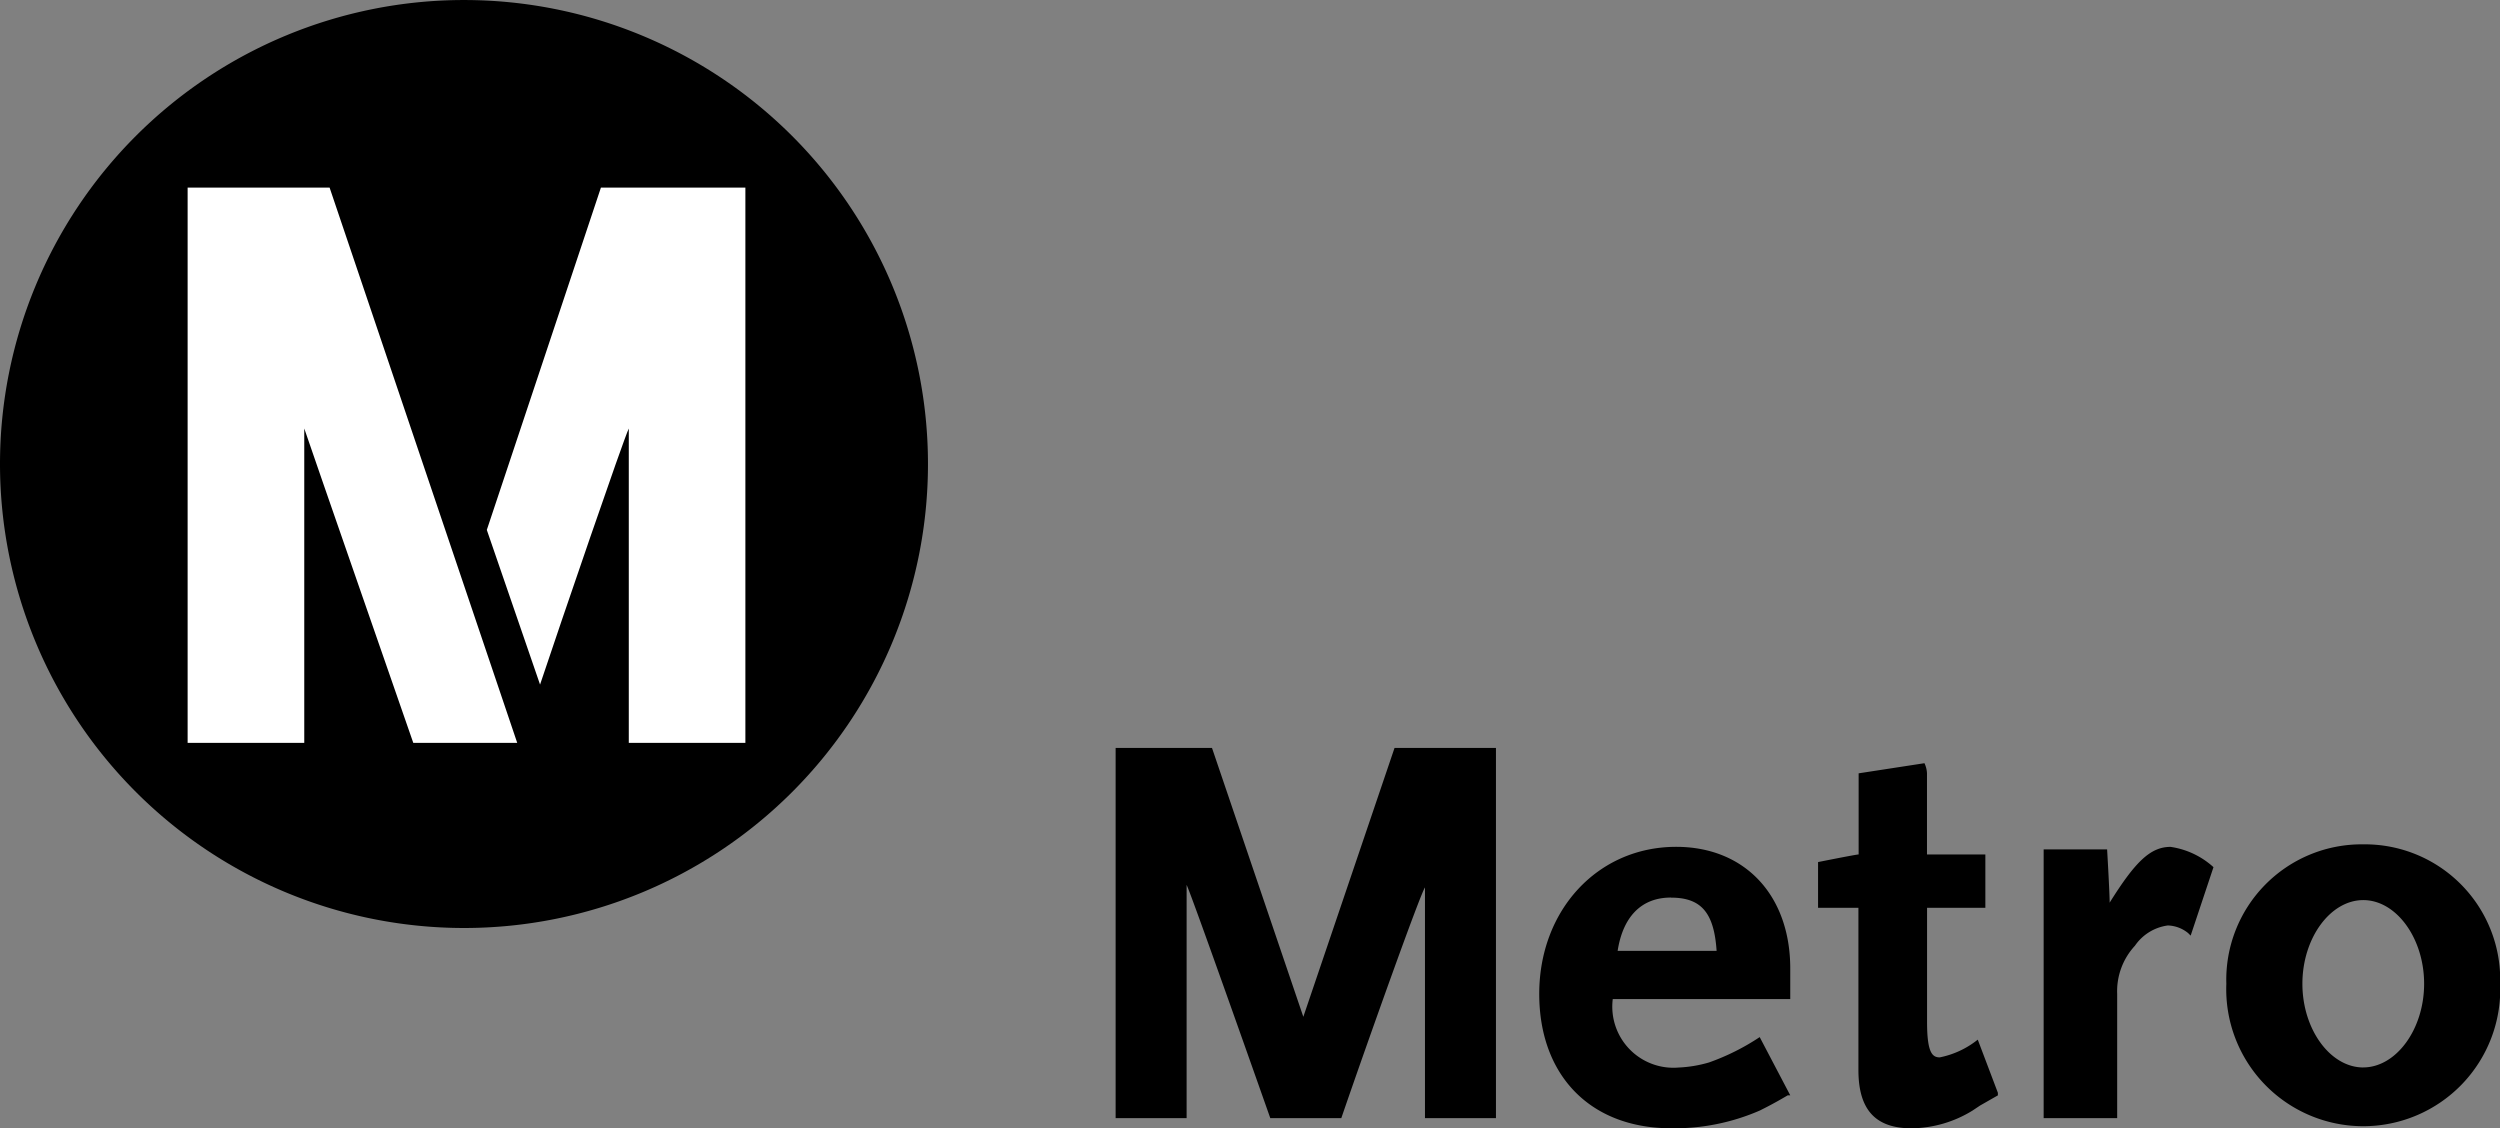
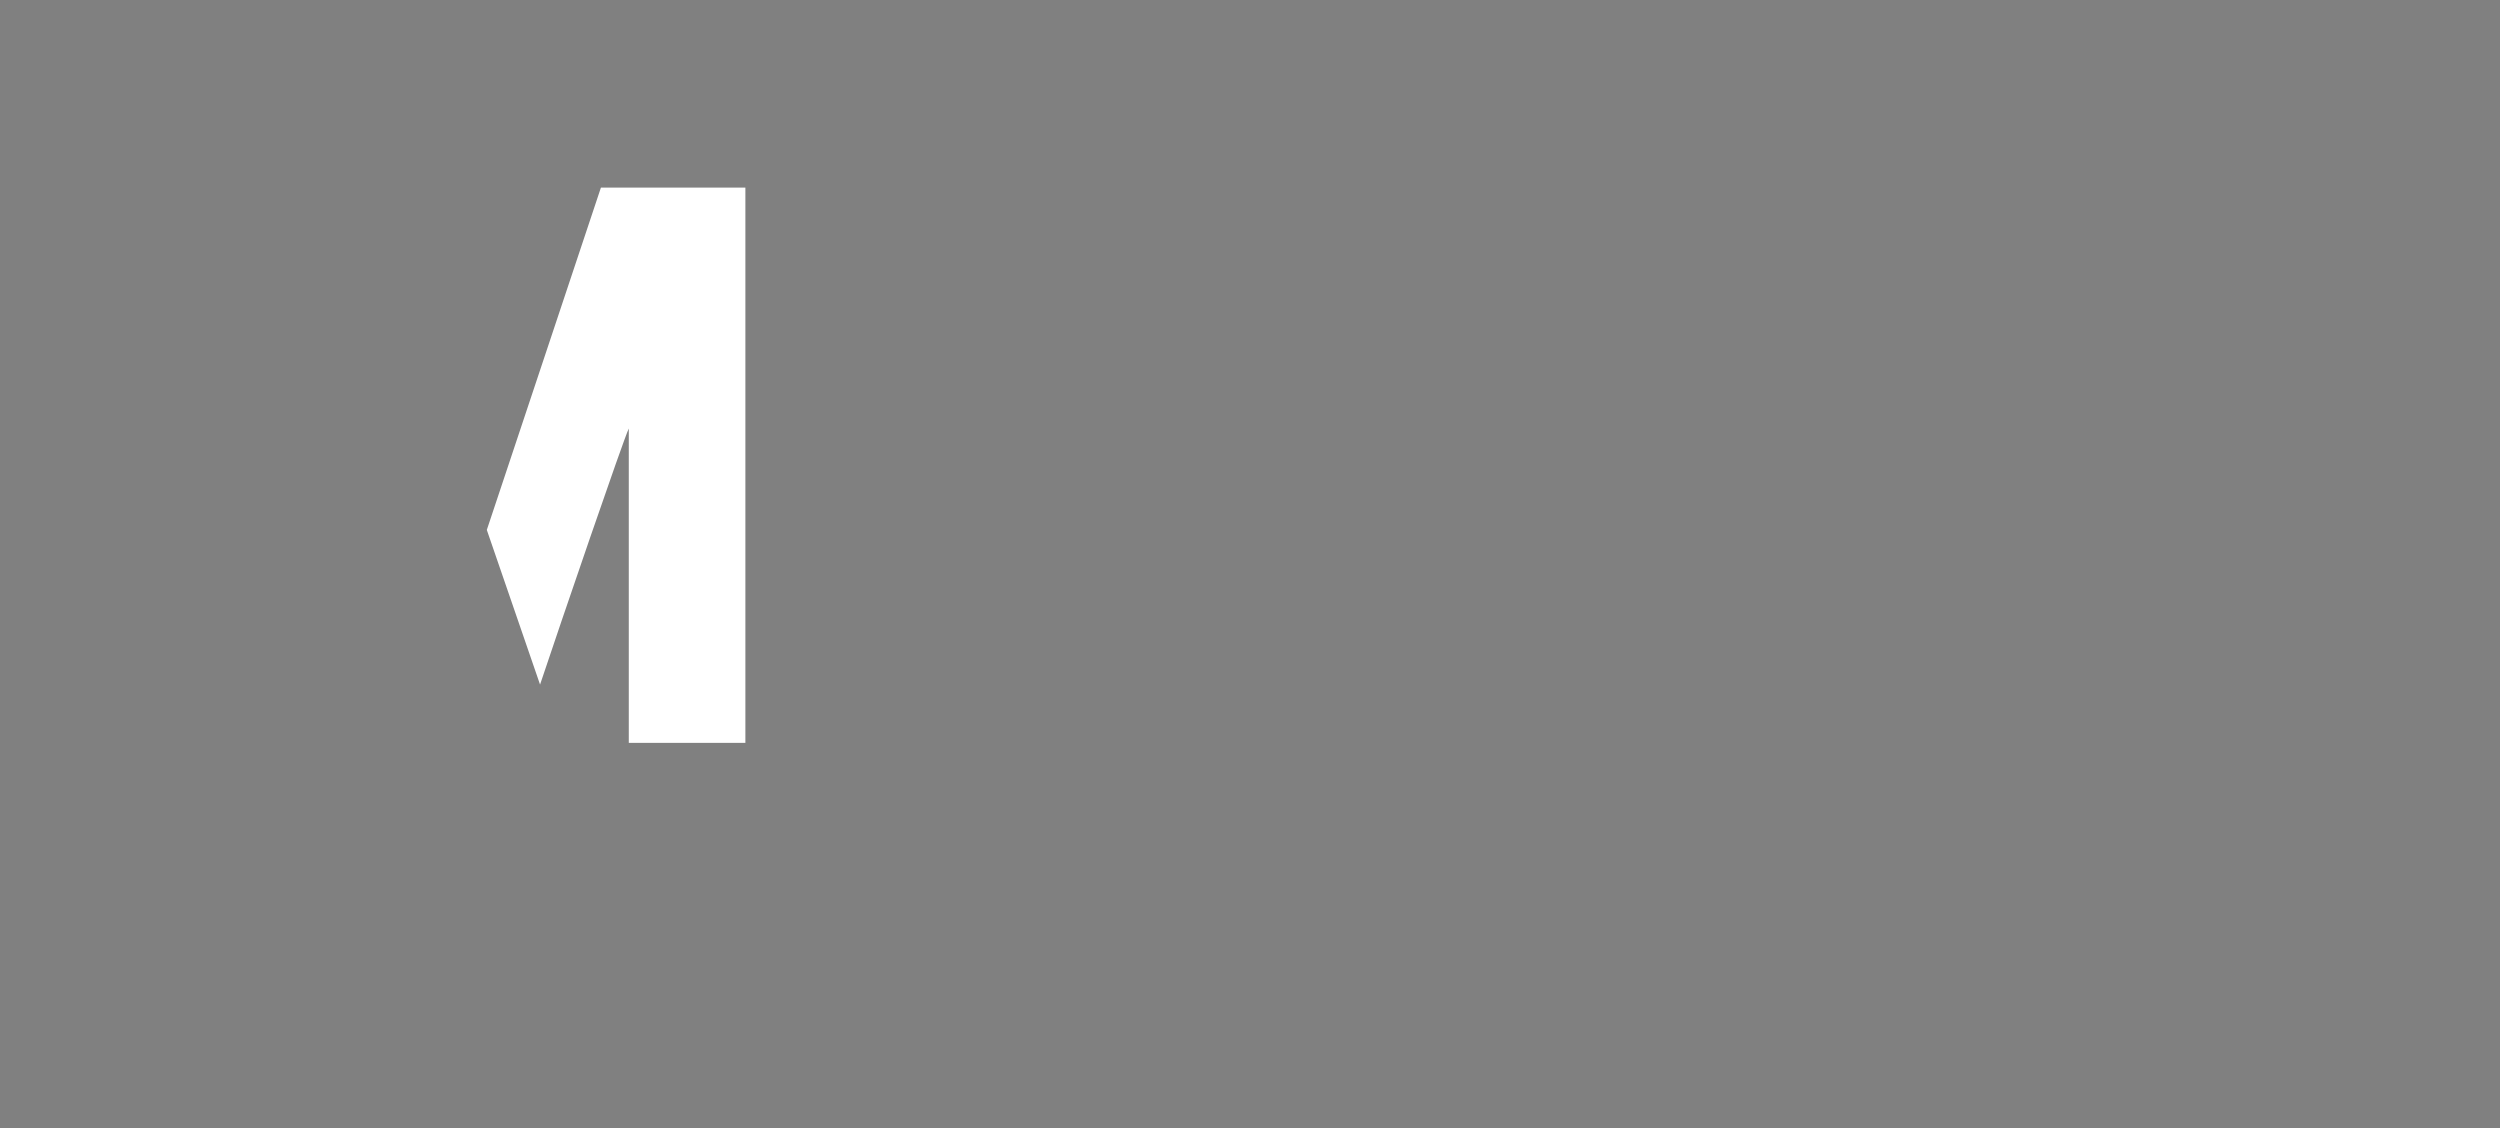
<svg xmlns="http://www.w3.org/2000/svg" id="metrologo" width="106.355" height="48" viewBox="0 0 106.355 48">
  <rect x="0" y="0" width="106.355" height="48" fill="#808080" stroke="none" />
  <defs>
    <style>
      .cls-1 {
        fill: #fff;
      }
    </style>
  </defs>
-   <path id="Path_163" data-name="Path 163" d="M0,19.739A19.739,19.739,0,1,1,19.739,39.479,19.749,19.749,0,0,1,0,19.739Z" />
  <path id="Path_164" data-name="Path 164" class="cls-1" d="M24.054,7.4,19.2,21.962l2.265,6.58c.863-2.589,3.56-10.463,3.775-10.894V31.022H30.2V7.4Z" transform="translate(1.51 0.582)" />
-   <path id="Path_165" data-name="Path 165" class="cls-1" d="M13.44,7.4H7.4V31.022h4.962V17.647C12.577,18.294,17,31.022,17,31.022h4.422Z" transform="translate(0.582 0.582)" />
-   <path id="Path_166" data-name="Path 166" d="M71.4,41.8a9.763,9.763,0,0,1-2.157,1.079,5.414,5.414,0,0,1-1.294.216,2.6,2.6,0,0,1-2.8-2.912h7.551V38.884c0-3.128-1.942-5.178-4.854-5.178-3.344,0-5.825,2.7-5.825,6.256,0,3.452,2.157,5.717,5.609,5.717a9.087,9.087,0,0,0,3.775-.755c.216-.108.647-.324,1.187-.647h.108Zm-3.775-5.933c1.294,0,1.834.647,1.942,2.265H65.357C65.573,36.727,66.328,35.864,67.622,35.864Zm-15.64,5.07L48.1,29.5H44V45.248h3.02V35.325c.216.431,3.56,9.924,3.56,9.924H53.6c1.187-3.452,3.344-9.492,3.56-9.816v9.816h3.02V29.5H55.865Zm28.692.971a3.766,3.766,0,0,1-1.618.755c-.324,0-.539-.216-.539-1.51V36.3H81V34.03H78.517V30.579a1.116,1.116,0,0,0-.108-.431l-2.8.431V34.03c-.108,0-1.726.324-1.726.324V36.3H75.6v6.9c0,1.726.755,2.481,2.265,2.481a5.039,5.039,0,0,0,2.589-.755l.324-.216.755-.431V44.17Zm8.2-8.2c-.863,0-1.51.647-2.589,2.373,0-.431-.108-2.265-.108-2.265h-2.7V45.248h3.128V39.963a2.847,2.847,0,0,1,.755-2.049,2.024,2.024,0,0,1,1.4-.863,1.434,1.434,0,0,1,.863.324l.108.108.971-2.912A3.449,3.449,0,0,0,88.872,33.707Zm8.2-.108a5.759,5.759,0,0,0-5.825,5.933,5.829,5.829,0,1,0,11.649,0A5.759,5.759,0,0,0,97.07,33.6Zm0,9.492c-1.4,0-2.589-1.618-2.589-3.56s1.187-3.56,2.589-3.56,2.589,1.618,2.589,3.56S98.472,43.091,97.07,43.091Z" transform="translate(3.461 2.32)" />
</svg>